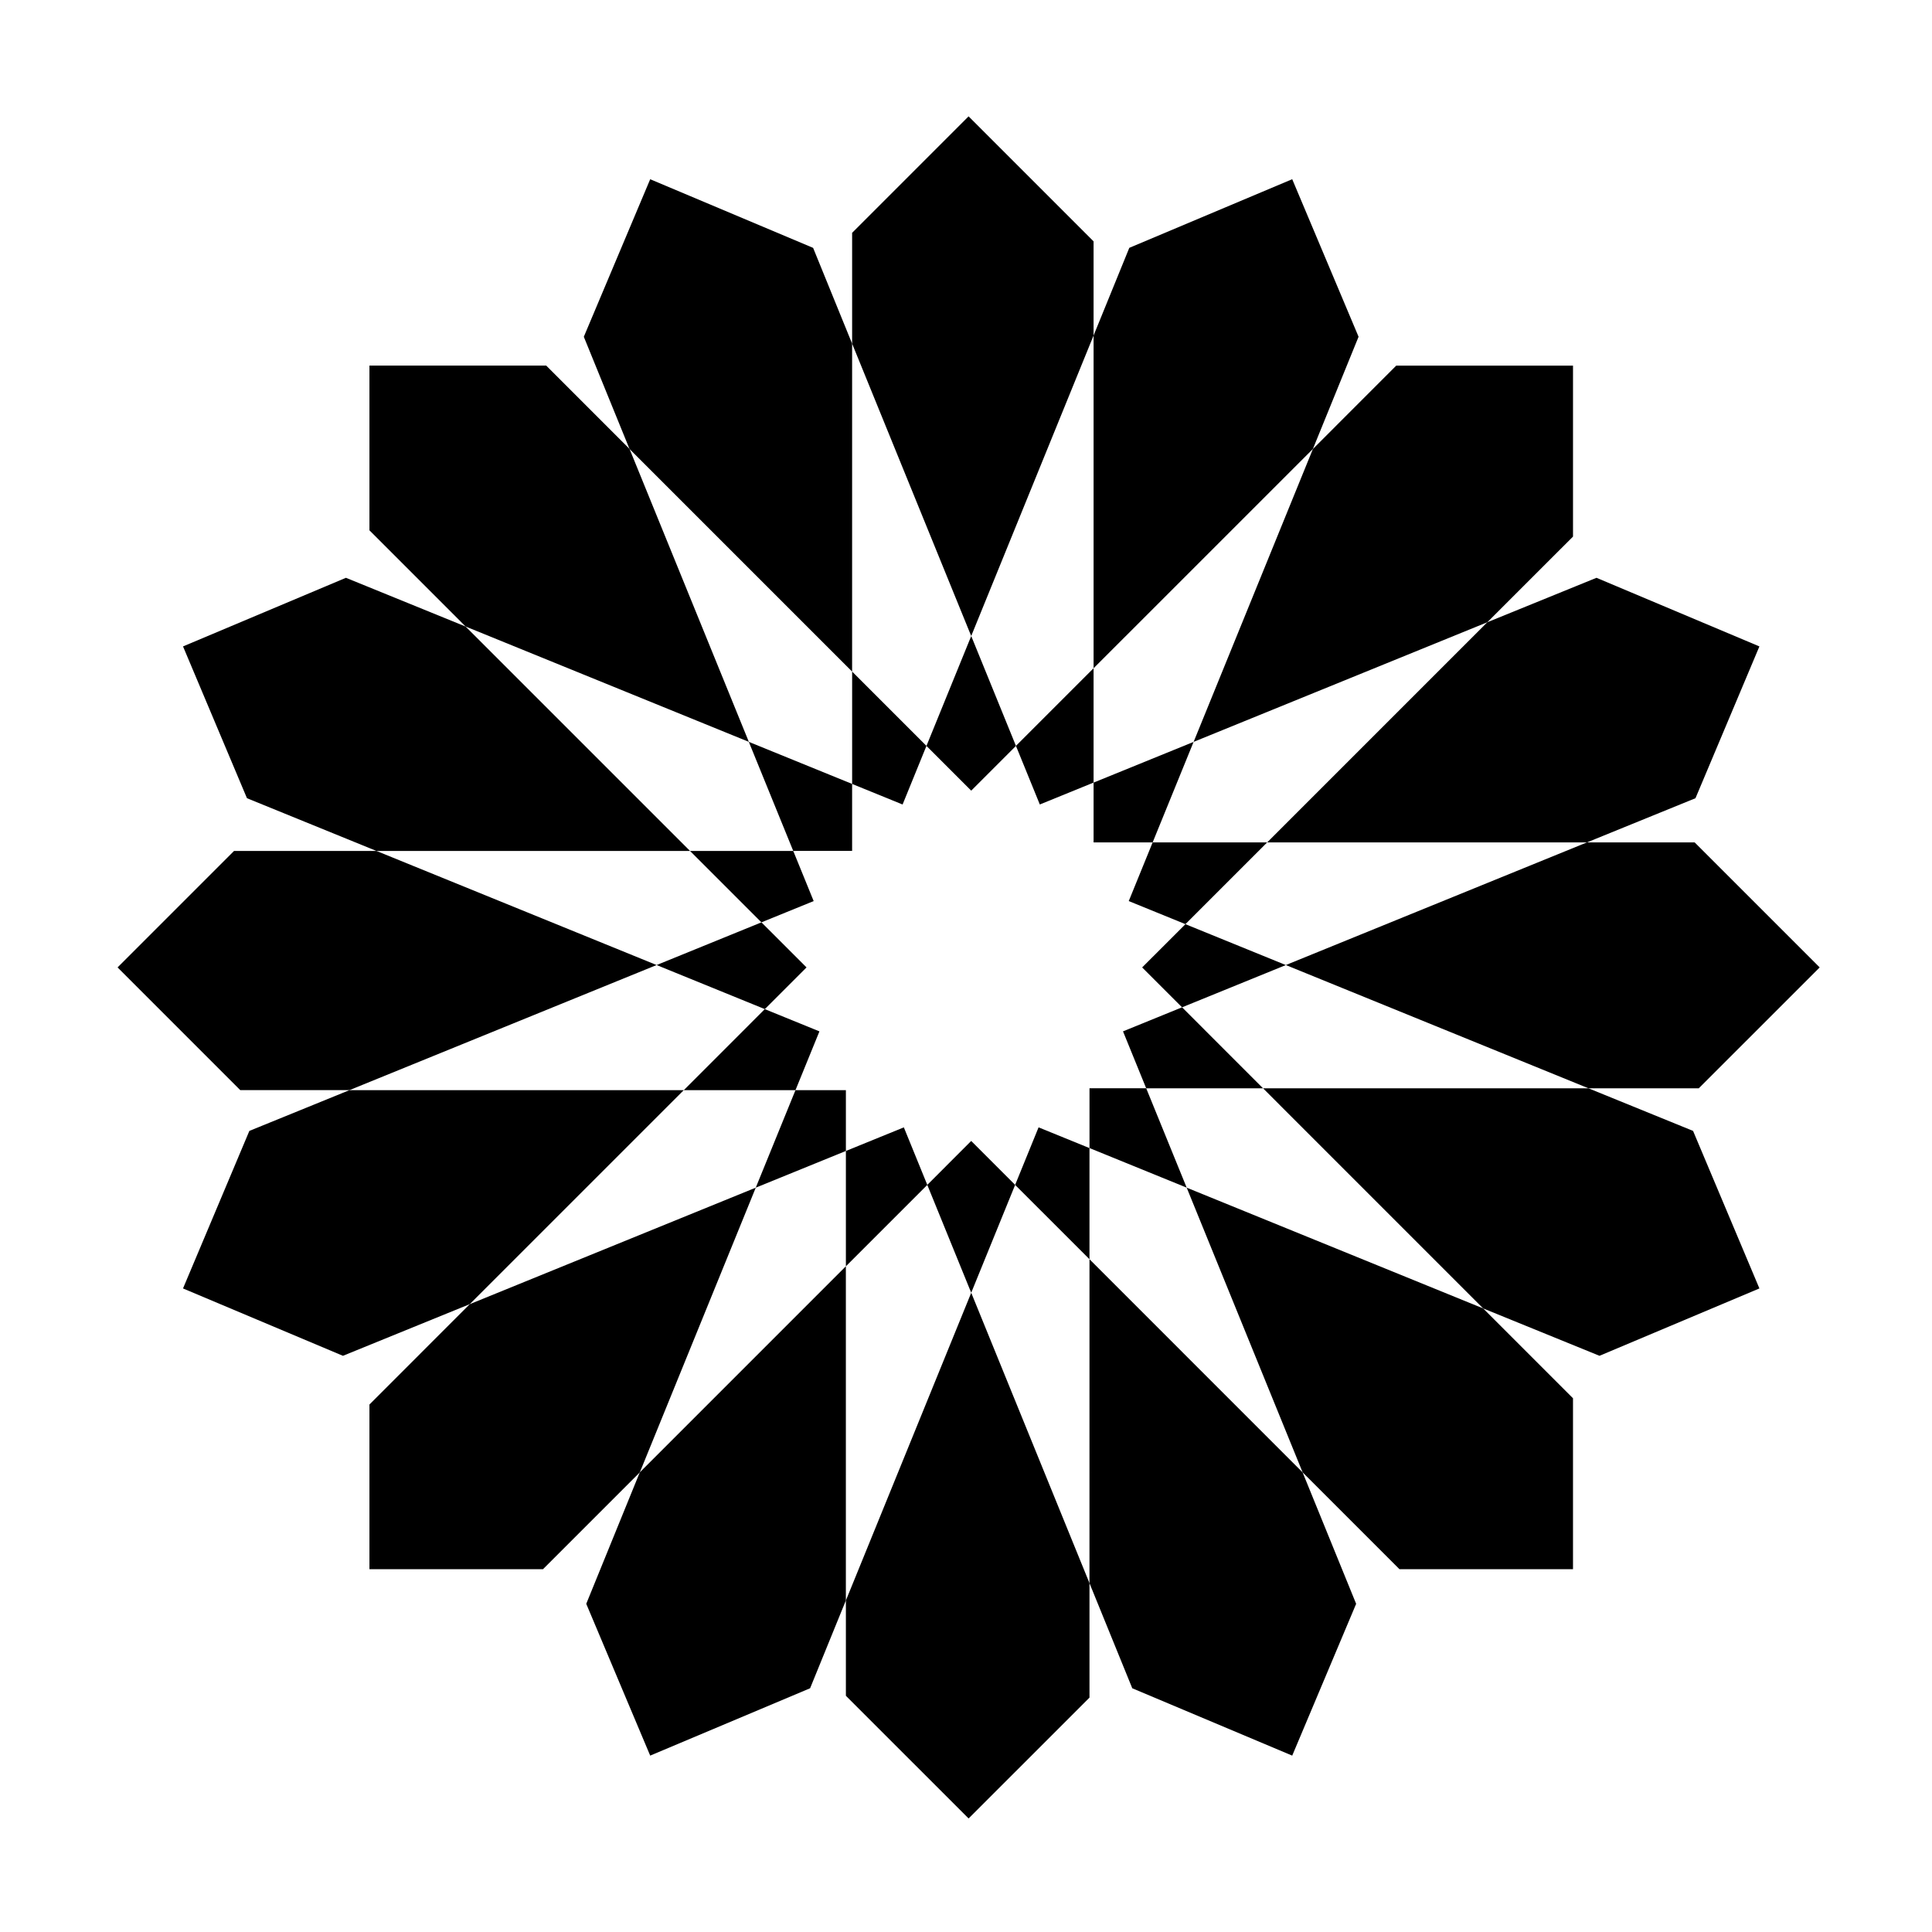
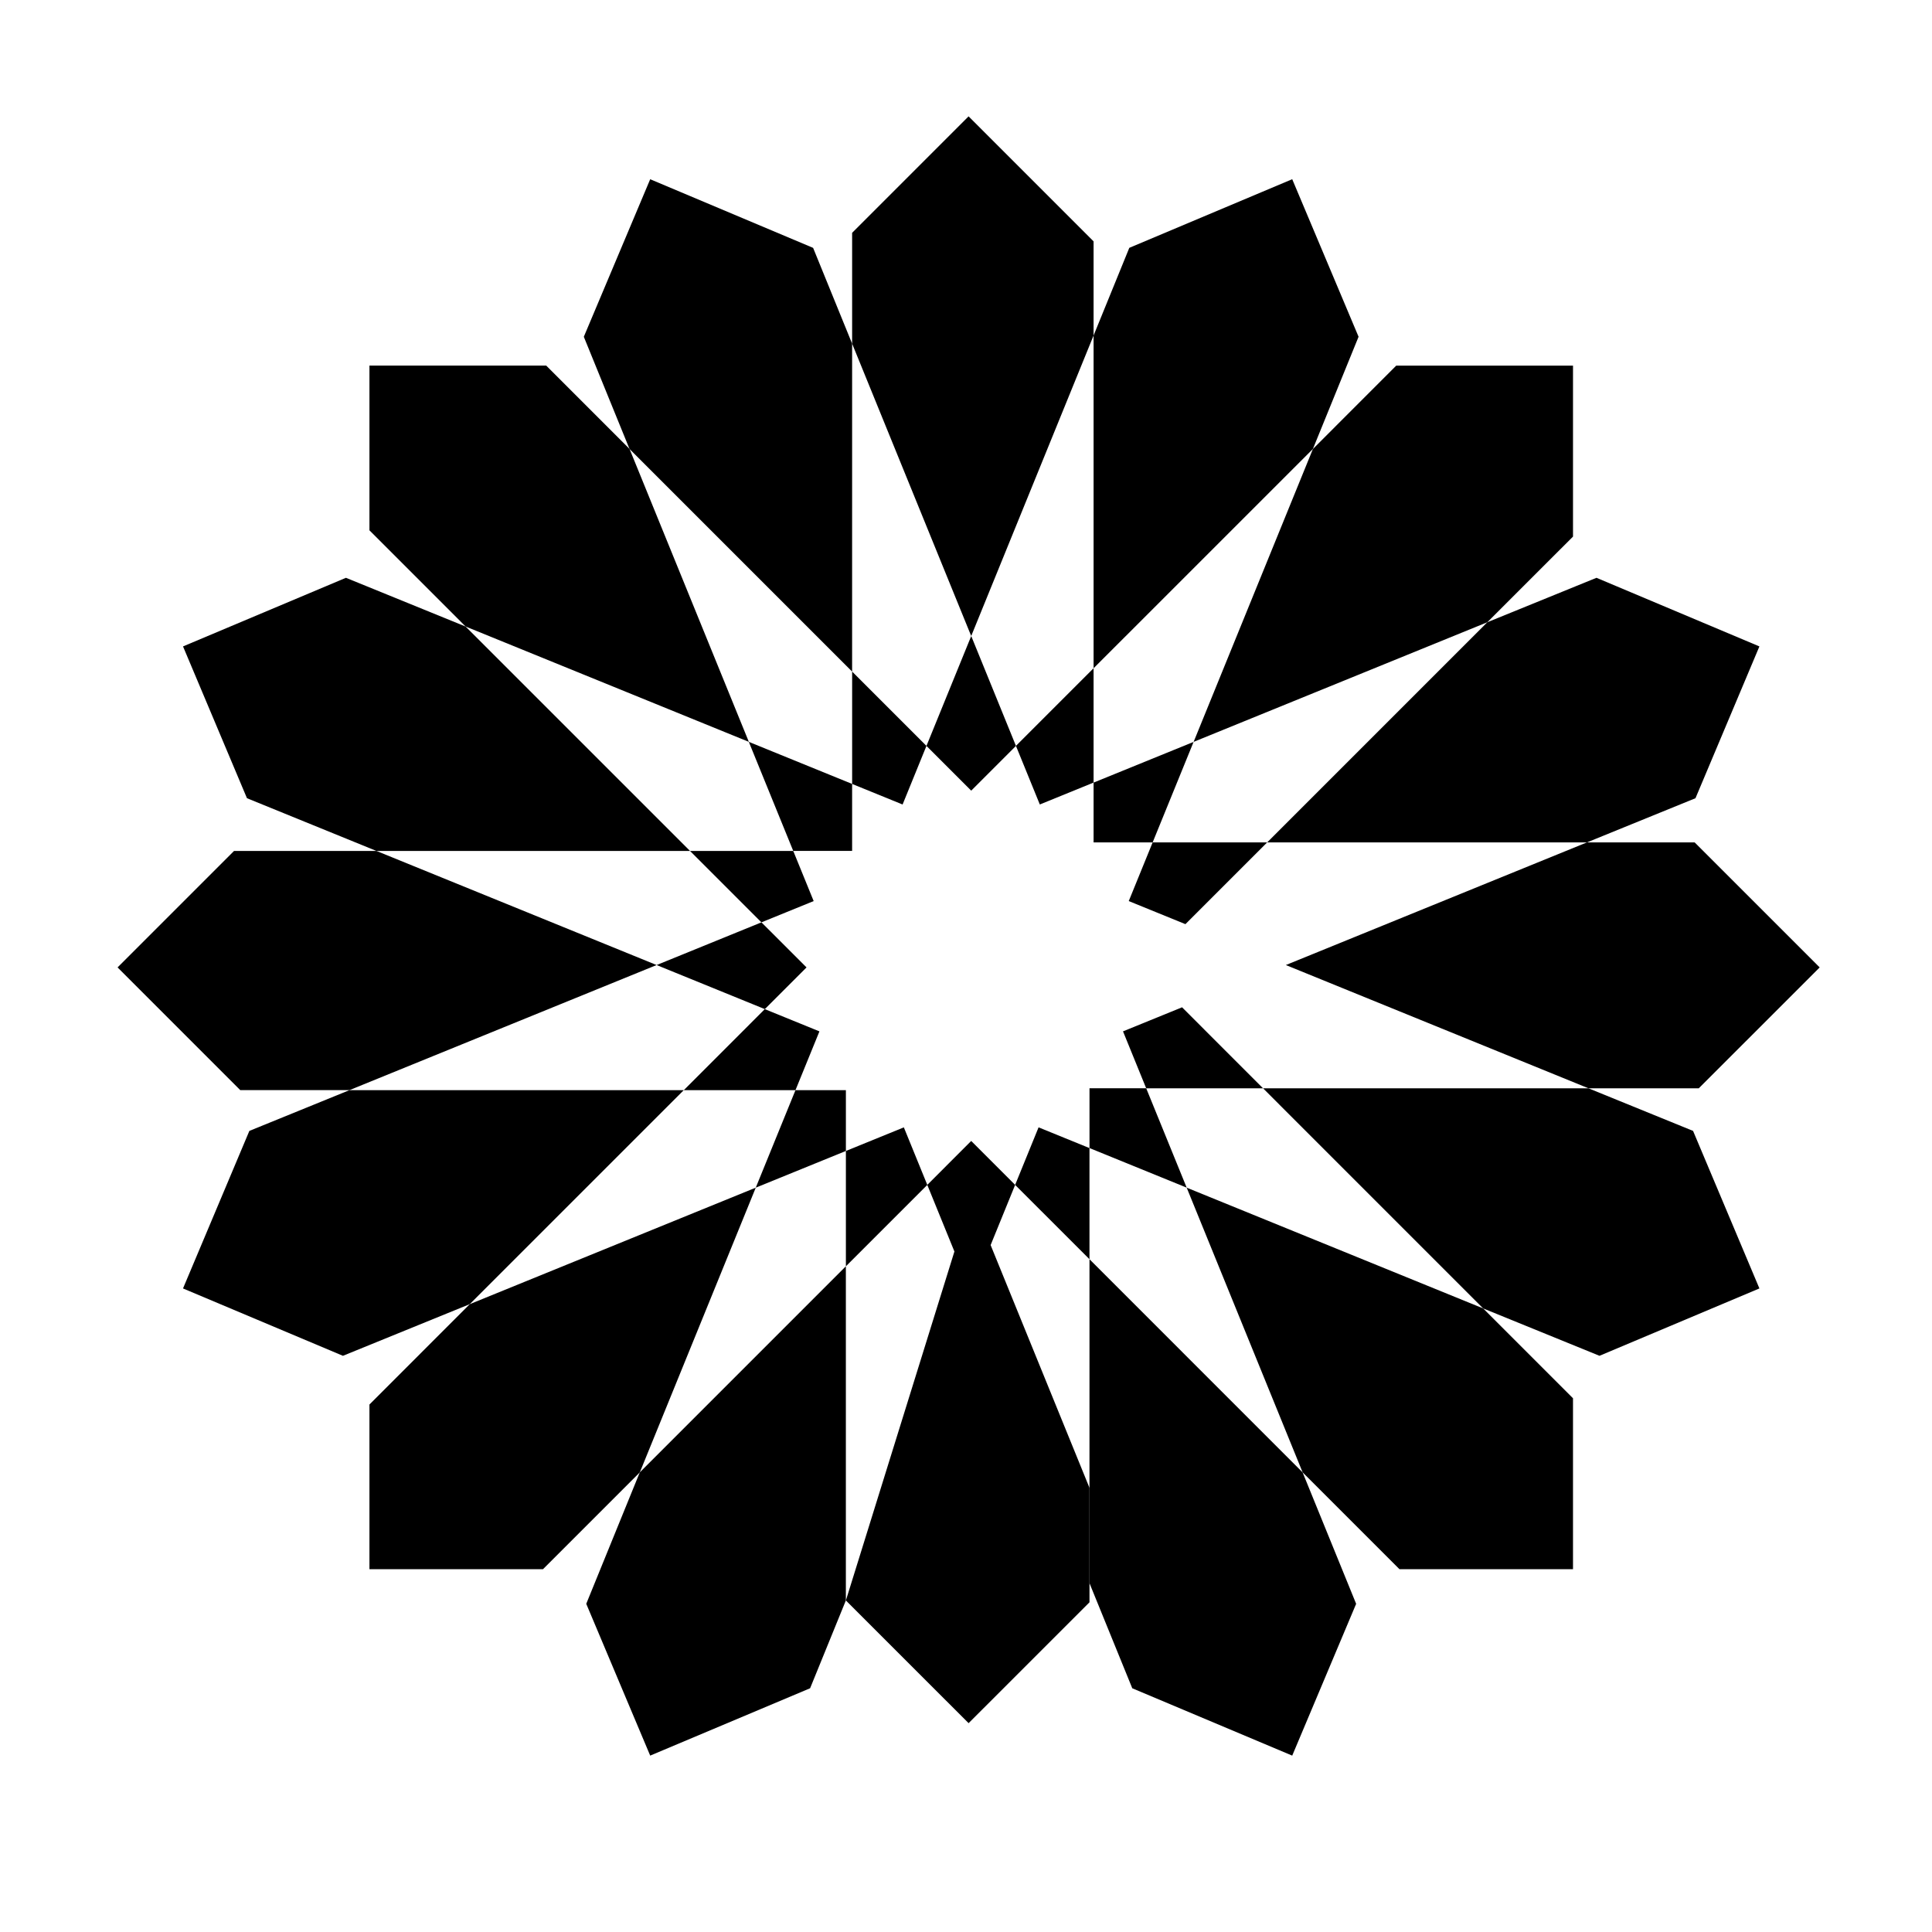
<svg xmlns="http://www.w3.org/2000/svg" fill="#000000" width="800px" height="800px" version="1.1" viewBox="144 144 512 512">
  <g>
    <path d="m489.21 534.19 25.664 25.664h45.988v-45.301l-23.809-23.809-78.57-32.004z" />
    <path d="m310.84 262.98-22.082-22.09h-46.852v43.652l25.488 25.492 75.059 30.566z" />
    <path d="m538.16 308.9 22.703-22.699v-45.305h-46.848l-22.082 22.09-31.613 77.621z" />
    <path d="m268.5 489.61-26.594 26.598v43.648h45.988l25.664-25.664 30.727-75.449z" />
    <path d="m433.81 232.91v-24.945l-33.125-33.129-30.863 30.867v29.363l31.559 77.484z" />
    <path d="m243.77 369.51h-37.75l-30.863 30.863 32.516 32.523h28.945l81.391-33.152z" />
    <path d="m564.96 432.41h29.234l32.039-32.035-33.133-33.129h-28.551l-79.789 32.5z" />
-     <path d="m368.17 568.14v25.258l32.52 32.516 32.035-32.031v-30.332l-31.34-76.957z" />
+     <path d="m368.17 568.14l32.52 32.516 32.035-32.031v-30.332l-31.34-76.957z" />
    <path d="m267.39 310.04-31.715-12.918-43.172 18.184 16.945 40.227 34.316 13.98 83.102-0.004z" />
    <path d="m564.96 432.41h-86.238l58.332 58.336 30.828 12.555 42.379-17.852-17.582-41.75z" />
    <path d="m491.93 262.98 12.105-29.738-17.582-41.75-43.176 18.188-9.465 23.227v88.184z" />
    <path d="m313.55 534.19-14.188 34.836 16.945 40.227 42.379-17.848 9.477-23.27v-88.562z" />
    <path d="m441.61 417.32 6.144 15.09h30.965l-21.461-21.465z" />
    <path d="m354.22 369.51h-27.355l18.918 18.922 13.848-5.637z" />
    <path d="m368.17 449.02v30.559l21.574-21.566-6.215-15.25z" />
    <path d="m433.81 351.39v-30.301l-20.574 20.574 6.328 15.531z" />
    <path d="m564.55 367.25 28.77-11.715 16.941-40.227-43.176-18.184-28.926 11.777-58.344 58.348z" />
    <path d="m236.61 432.9-26.527 10.801-17.582 41.75 42.383 17.852 33.609-13.691 56.719-56.711z" />
    <path d="m369.82 235.07-10.336-25.383-43.176-18.188-17.59 41.75 12.113 29.738 58.988 58.988z" />
    <path d="m432.72 563.55 11.344 27.859 42.387 17.848 16.941-40.227-14.188-34.836-56.48-56.484z" />
    <path d="m346.68 411.43-21.465 21.473h29.594l6.348-15.578z" />
    <path d="m413.02 458.01 19.703 19.699v-29.453l-13.492-5.496z" />
    <path d="m389.52 341.67-19.695-19.695v29.781l13.371 5.445z" />
    <path d="m458.15 388.91 21.664-21.664h-30.352l-6.332 15.547z" />
    <path d="m449.46 367.25 10.855-26.641-26.504 10.789v15.852z" />
    <path d="m369.82 351.75-27.375-11.148 11.773 28.902h15.602z" />
    <path d="m432.73 448.25 25.754 10.488-10.727-26.332h-15.027z" />
    <path d="m354.81 432.9-10.527 25.844 23.887-9.727v-16.117z" />
-     <path d="m457.26 410.95 27.5-11.199-26.609-10.836-11.469 11.465z" />
    <path d="m389.74 458.01 11.641 28.582 11.641-28.582-11.645-11.645z" />
    <path d="m345.79 388.43-27.781 11.316 28.676 11.68 11.051-11.051z" />
    <path d="m413.24 341.67-11.855-29.117-11.863 29.117 11.859 11.859z" />
  </g>
</svg>